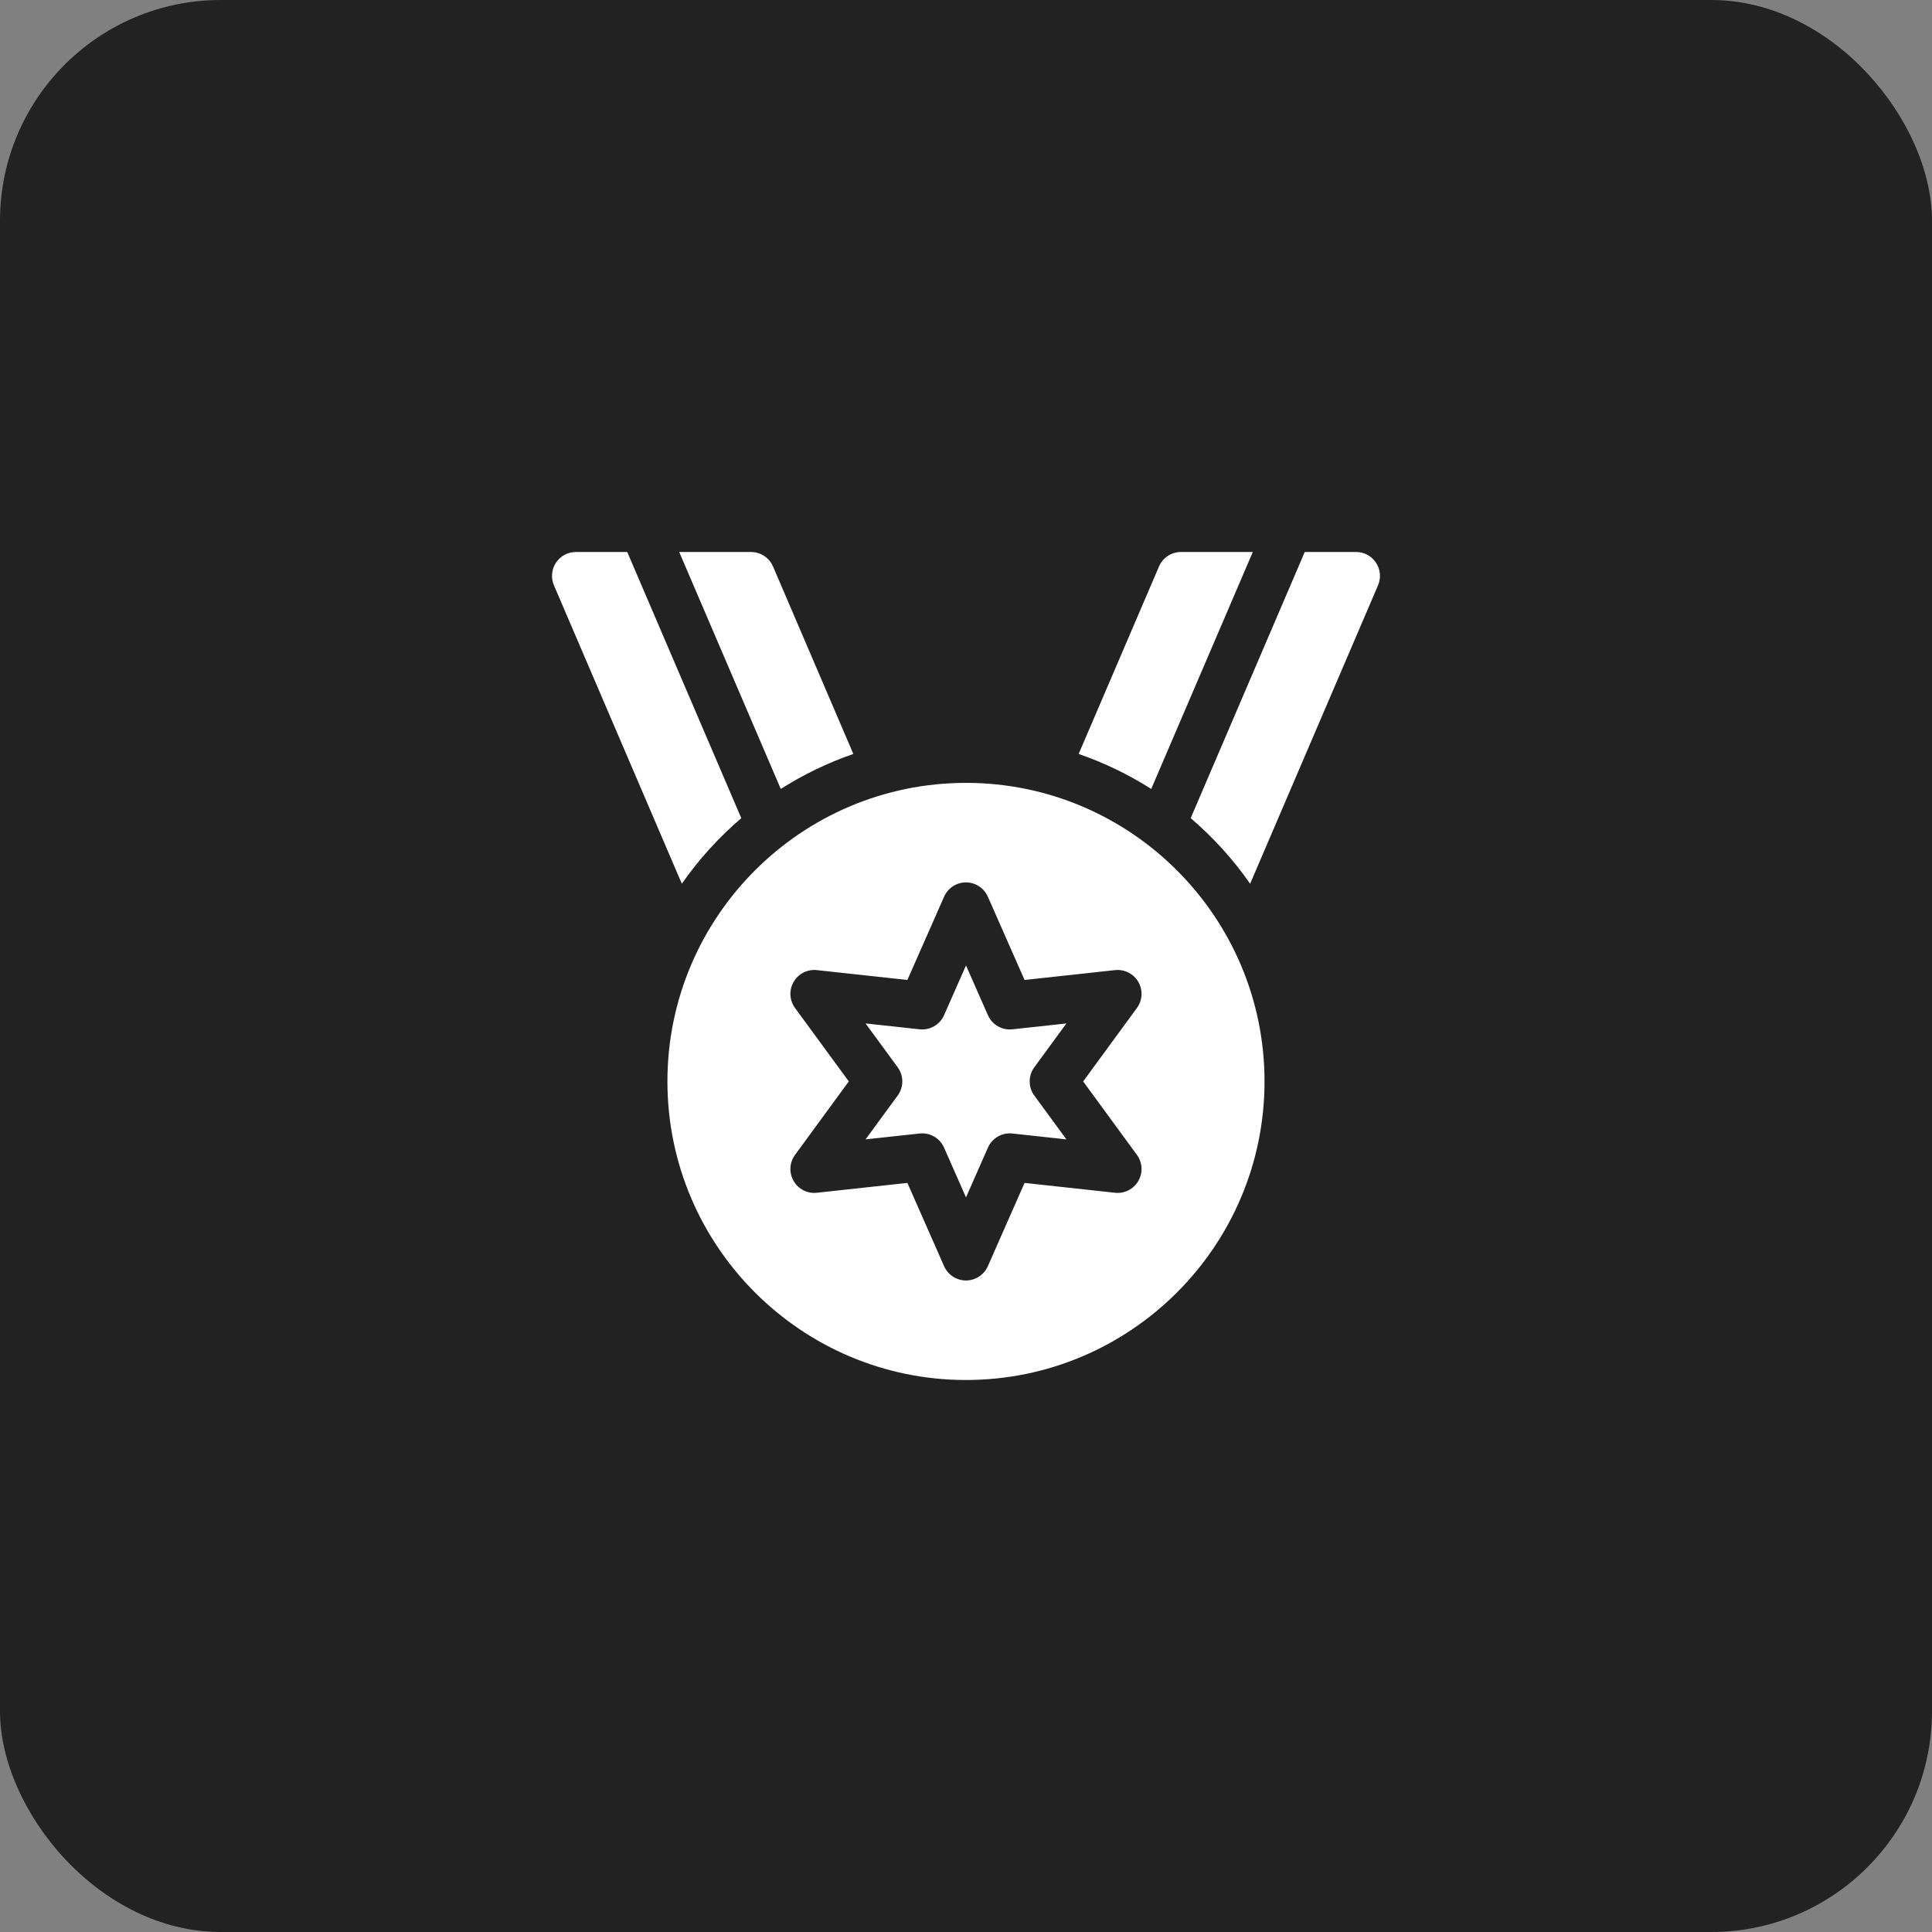
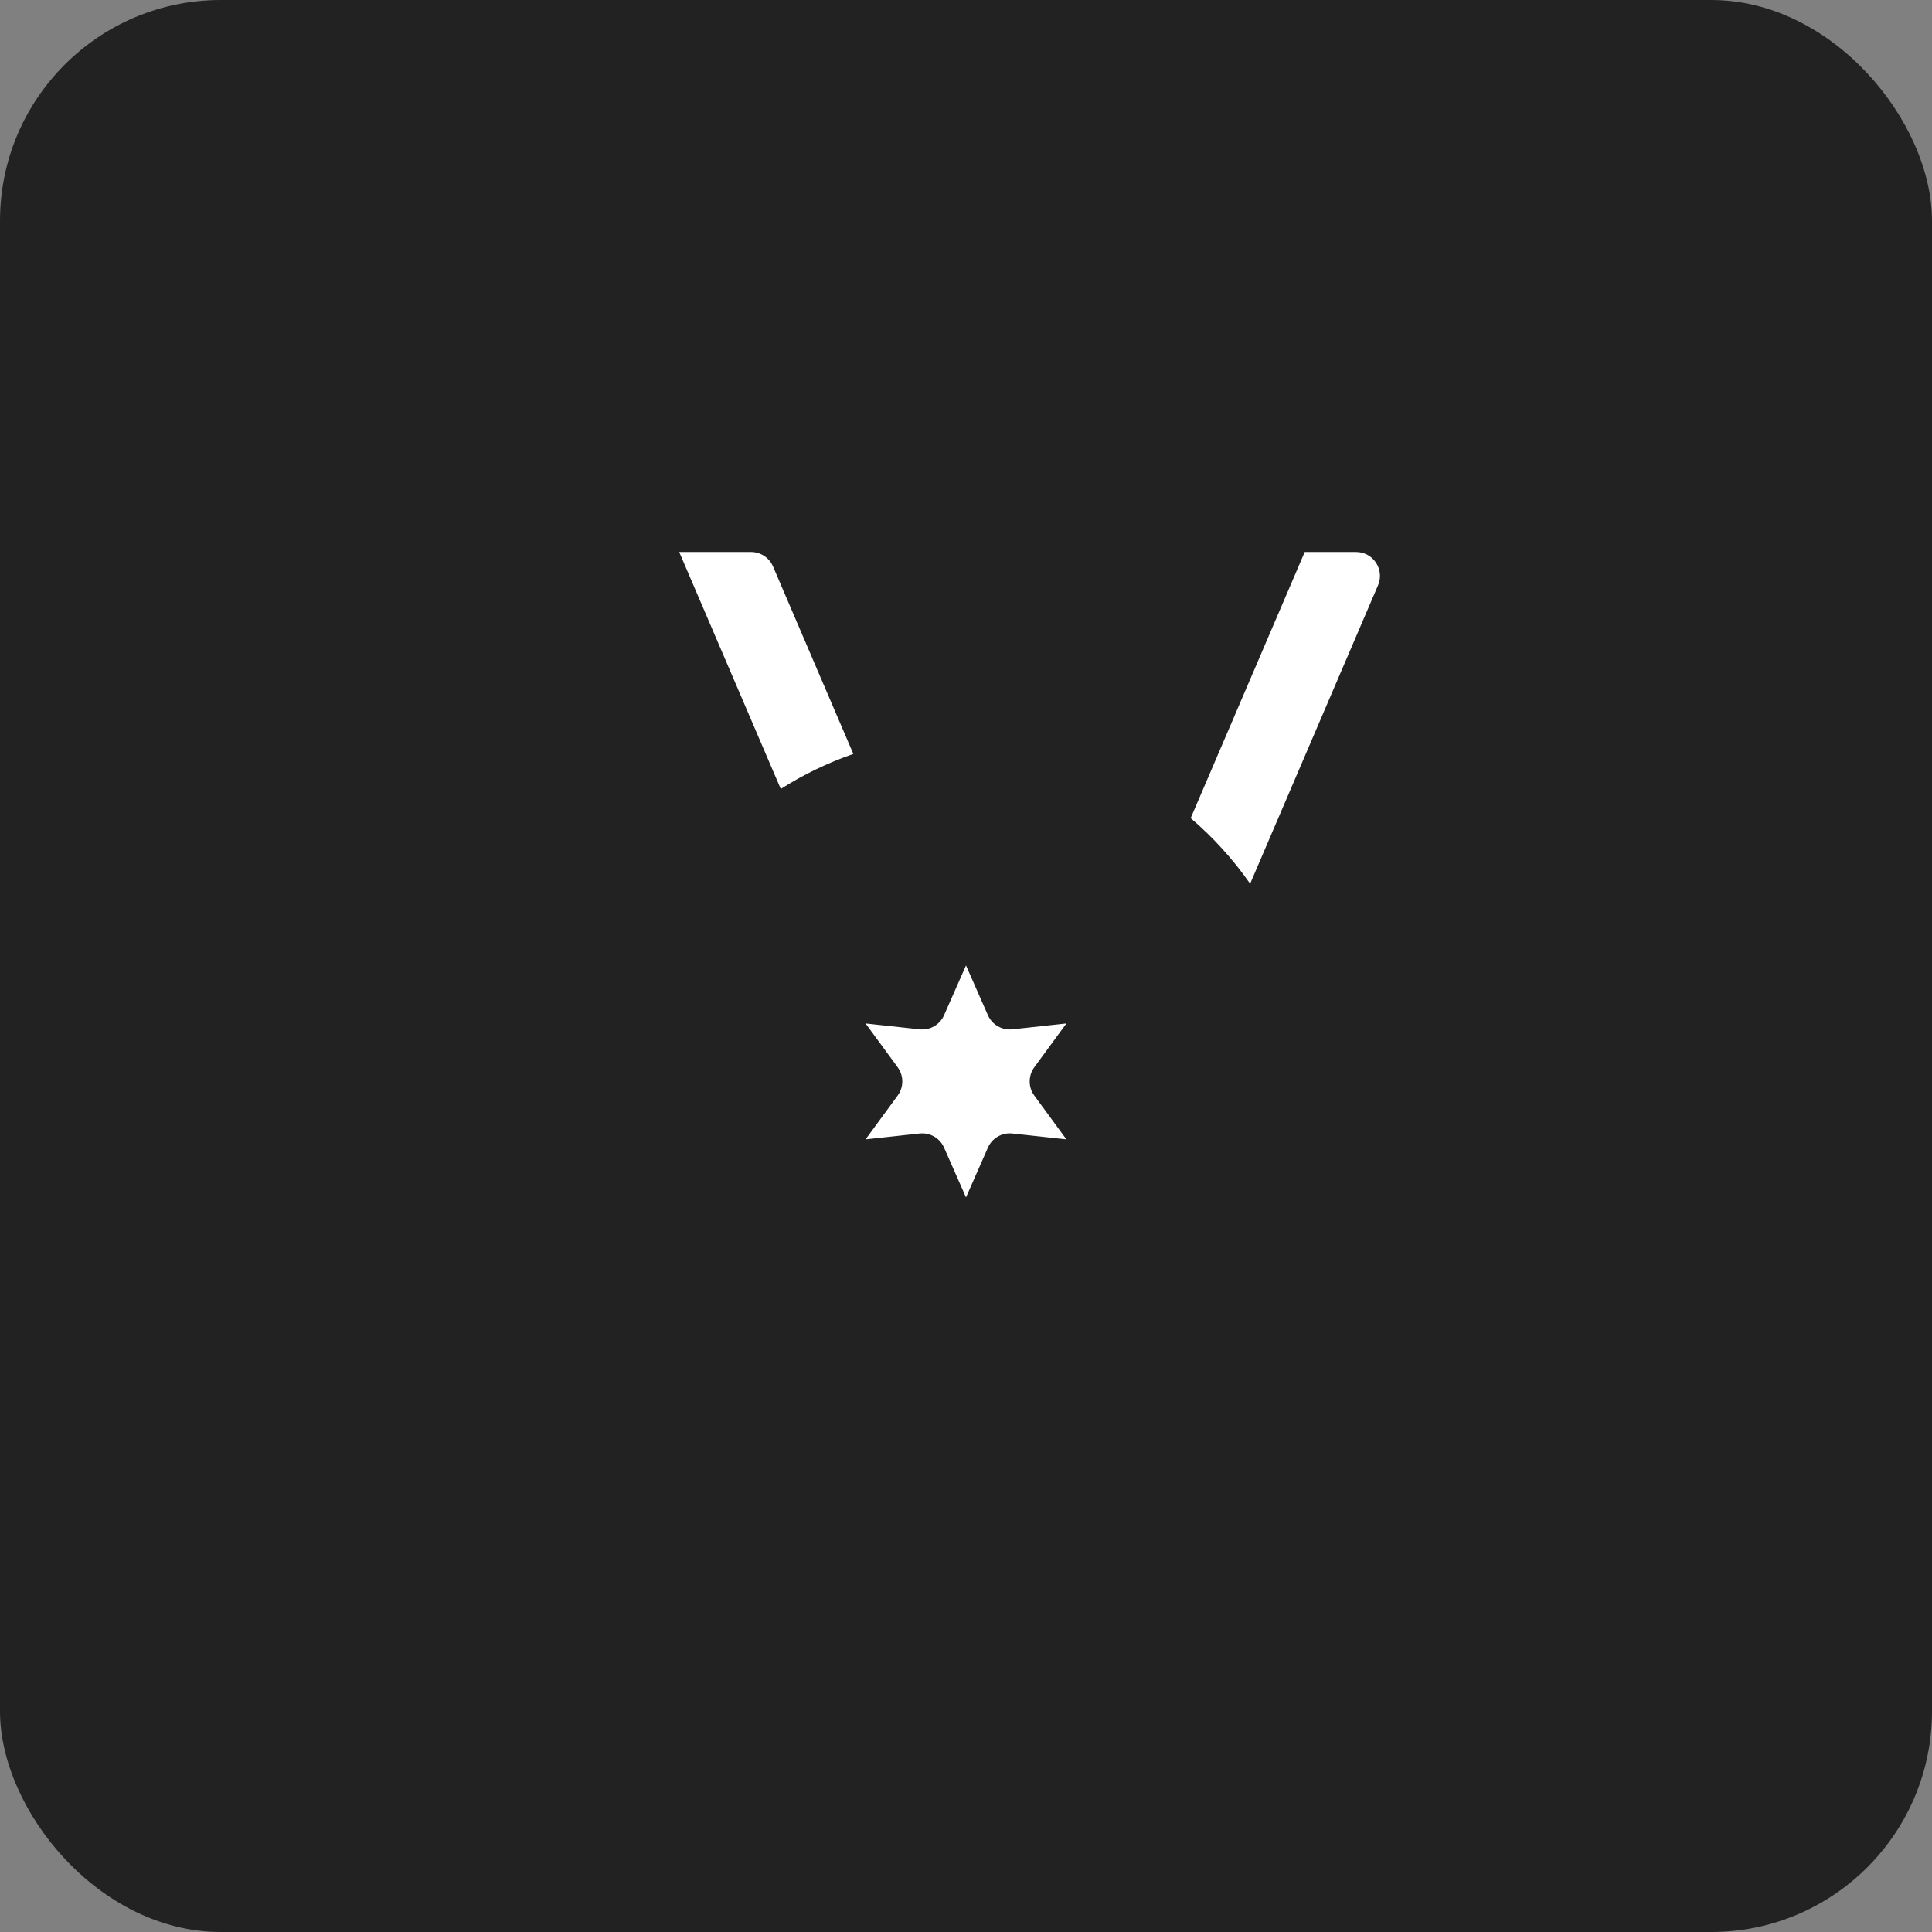
<svg xmlns="http://www.w3.org/2000/svg" width="70" height="70" viewBox="0 0 70 70" fill="none">
  <rect x="0" y="0" width="70" height="70" fill="#808080" stroke="none" />
  <rect width="70" height="70" rx="8" fill="#222222" />
  <g clip-path="url(#clip0_924_17461)">
-     <path d="M26.858 29.643L22.726 20H20.865C20.575 20 20.303 20.146 20.143 20.389C19.983 20.632 19.956 20.939 20.07 21.206L24.704 32.019C25.319 31.137 26.044 30.339 26.858 29.643Z" fill="white" />
    <path d="M30.918 27.317L28.008 20.524C27.871 20.206 27.558 20 27.212 20H24.609L28.289 28.585C29.107 28.065 29.988 27.638 30.918 27.317Z" fill="white" />
-     <path d="M45.391 20H42.788C42.442 20 42.129 20.206 41.993 20.524L39.082 27.317C40.013 27.638 40.894 28.065 41.711 28.585L45.391 20Z" fill="white" />
    <path d="M49.856 20.389C49.696 20.146 49.425 20 49.134 20H47.273L43.141 29.643C43.955 30.339 44.68 31.137 45.295 32.019L49.929 21.206C50.044 20.939 50.016 20.632 49.856 20.389Z" fill="white" />
    <path d="M38.638 37.081L36.68 37.294C36.305 37.335 35.947 37.128 35.794 36.783L35 34.98L34.205 36.783C34.053 37.128 33.694 37.335 33.32 37.294L31.361 37.081L32.525 38.67C32.748 38.975 32.748 39.389 32.525 39.693L31.361 41.282L33.32 41.069C33.351 41.066 33.382 41.064 33.413 41.064C33.753 41.064 34.066 41.264 34.205 41.581L35 43.383L35.794 41.581C35.947 41.235 36.305 41.028 36.68 41.069L38.638 41.282L37.474 39.693C37.252 39.389 37.252 38.975 37.474 38.67L38.638 37.081Z" fill="white" />
-     <path d="M34.999 28.365C29.034 28.365 24.182 33.218 24.182 39.182C24.182 45.147 29.034 50 34.999 50C40.964 50 45.816 45.147 45.816 39.182C45.816 33.218 40.964 28.365 34.999 28.365ZM41.193 41.844C41.396 42.121 41.416 42.491 41.244 42.788C41.073 43.085 40.742 43.253 40.401 43.216L37.122 42.859L35.791 45.878C35.653 46.191 35.342 46.394 34.999 46.394C34.656 46.394 34.346 46.191 34.207 45.878L32.876 42.859L29.596 43.216C29.255 43.253 28.925 43.085 28.754 42.788C28.582 42.491 28.602 42.121 28.805 41.844L30.753 39.182L28.805 36.521C28.602 36.244 28.582 35.874 28.754 35.577C28.925 35.28 29.255 35.112 29.596 35.149L32.876 35.506L34.207 32.487C34.345 32.174 34.656 31.971 34.999 31.971C35.342 31.971 35.652 32.174 35.791 32.487L37.122 35.506L40.401 35.149C40.742 35.112 41.073 35.28 41.244 35.577C41.416 35.874 41.396 36.244 41.193 36.521L39.245 39.182L41.193 41.844Z" fill="white" />
  </g>
  <defs>
    <clipPath id="clip0_924_17461">
      <rect width="30" height="30" fill="white" transform="translate(20 20)" />
    </clipPath>
  </defs>
</svg>